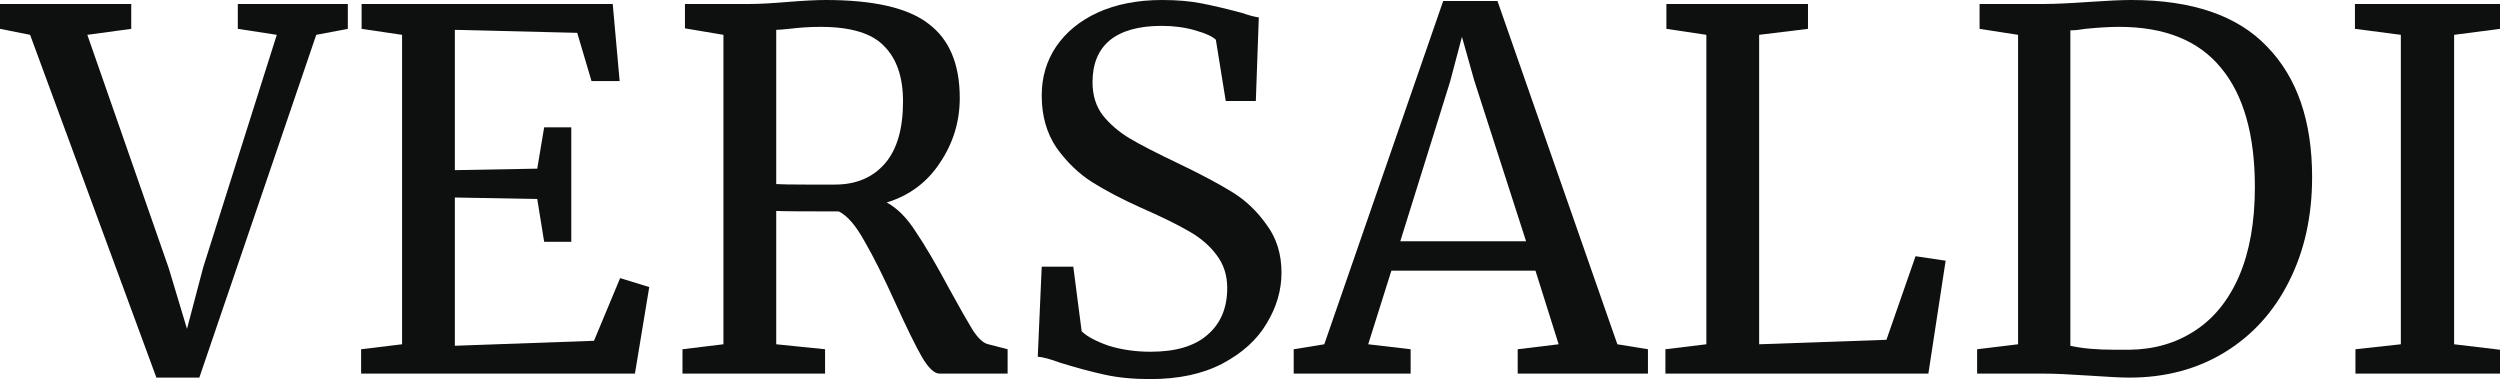
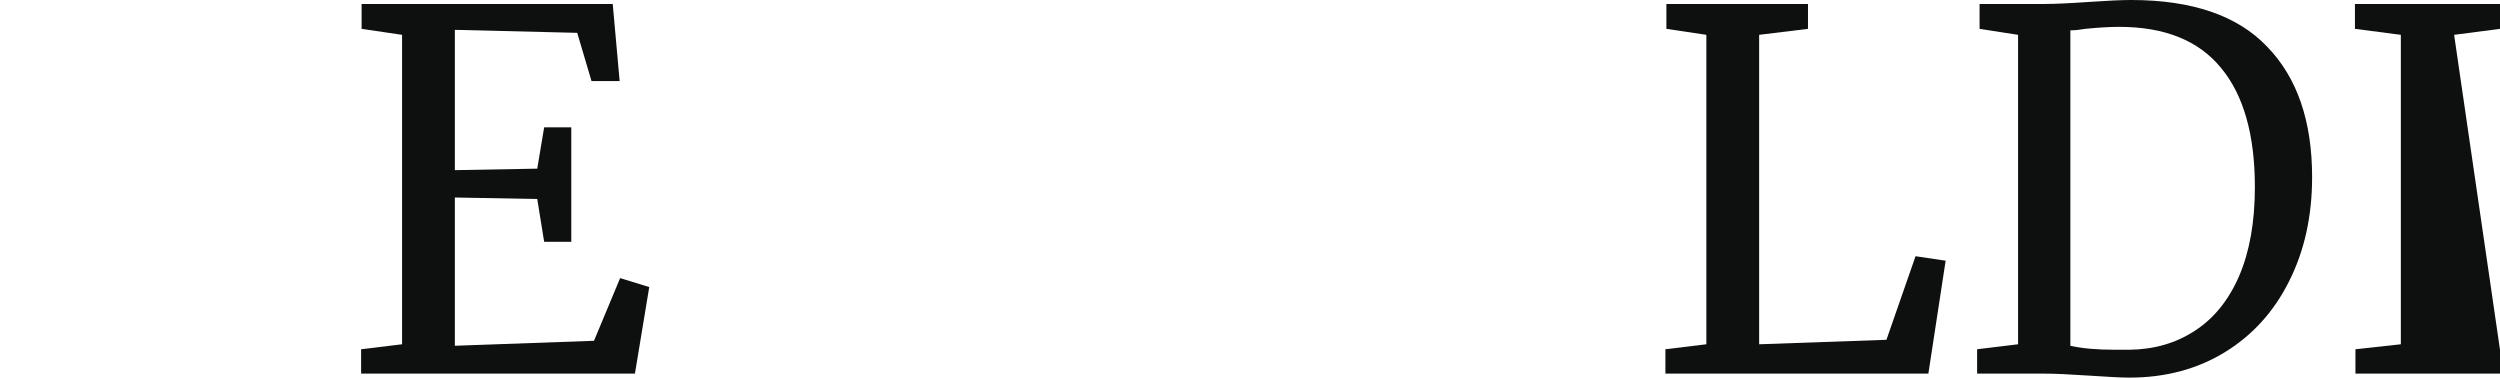
<svg xmlns="http://www.w3.org/2000/svg" width="1220" height="185" viewBox="0 0 1220 185" fill="none">
-   <path d="M0 1.942H64.044V14.081L42.616 16.995L82.343 130.86L91.251 160.479L99.196 130.374L135.071 16.995L116.05 14.081V1.942H169.741V14.081L154.332 16.995L97.27 184.272H76.323L14.687 16.995L0 14.081V1.942Z" fill="#0E0F0F" />
  <path d="M196.207 16.995L176.464 14.081V1.942H299.015L302.385 39.574H288.662L281.679 16.024L221.969 14.567V83.031L262.177 82.303L265.548 62.152H278.79V117.992H265.548L262.177 97.113L221.969 96.385V168.734L289.866 166.306L302.626 135.715L316.832 140.085L309.849 182.329H176.223V170.433L196.207 168.005V16.995Z" fill="#0E0F0F" />
-   <path d="M333.051 170.433L353.035 168.005V16.995L334.255 13.839V1.942H365.796C370.29 1.942 376.389 1.619 384.094 0.971C392.12 0.324 398.38 0 402.874 0C426.469 0 443.243 3.885 453.194 11.654C463.307 19.261 468.363 31.319 468.363 47.828C468.363 59.32 465.153 69.84 458.732 79.39C452.472 88.939 443.804 95.413 432.729 98.812C437.866 101.564 442.601 106.339 446.934 113.136C451.429 119.773 456.886 129.079 463.307 141.056C468.283 150.12 472.055 156.756 474.623 160.965C477.351 165.173 479.92 167.52 482.327 168.005L491.717 170.433V182.329H458.491C455.923 182.329 453.034 179.578 449.824 174.075C446.613 168.41 442.36 159.751 437.063 148.097C431.285 135.311 426.228 125.195 421.895 117.749C417.721 110.142 413.548 105.287 409.375 103.182C392.2 103.182 382.007 103.101 378.797 102.94V168.005L402.633 170.433V182.329H333.051V170.433ZM407.449 90.072C417.721 90.072 425.827 86.673 431.766 79.875C437.705 73.077 440.674 62.962 440.674 49.528C440.674 37.712 437.625 28.729 431.525 22.579C425.586 16.266 415.233 13.11 400.466 13.11C395.33 13.11 390.194 13.434 385.057 14.081C381.847 14.405 379.76 14.567 378.797 14.567V89.829C381.205 89.991 386.181 90.072 393.725 90.072H407.449Z" fill="#0E0F0F" />
-   <path d="M561.324 185C552.977 185 545.513 184.272 538.932 182.815C532.351 181.358 525.128 179.416 517.263 176.988C512.448 175.208 508.836 174.237 506.429 174.075L508.355 130.131H523.764L527.857 161.693C530.586 164.283 535 166.629 541.099 168.734C547.359 170.676 554.181 171.647 561.564 171.647C573.763 171.647 582.993 168.895 589.253 163.392C595.673 157.889 598.883 150.282 598.883 140.571C598.883 134.259 597.118 128.836 593.586 124.304C590.216 119.773 585.641 115.888 579.863 112.651C574.245 109.414 566.46 105.61 556.508 101.24C547.52 97.194 539.654 93.067 532.913 88.858C526.332 84.65 520.554 79.066 515.578 72.106C510.762 64.985 508.355 56.487 508.355 46.614C508.355 37.712 510.682 29.781 515.337 22.822C520.152 15.7 526.974 10.116 535.802 6.07C544.791 2.023 555.224 0 567.102 0C574.486 0 580.986 0.566 586.604 1.699C592.383 2.832 598.883 4.37 606.106 6.312C609.317 7.445 612.045 8.174 614.292 8.497L612.848 49.285H598.161L593.346 19.423C591.741 17.804 588.37 16.266 583.233 14.81C578.258 13.353 572.8 12.625 566.861 12.625C555.786 12.625 547.359 14.972 541.581 19.665C535.963 24.359 533.154 31.157 533.154 40.059C533.154 46.533 534.839 51.955 538.21 56.325C541.741 60.696 546.075 64.418 551.211 67.493C556.348 70.569 564.534 74.777 575.77 80.118C586.203 85.136 594.71 89.668 601.291 93.714C607.872 97.76 613.49 103.102 618.145 109.738C622.96 116.212 625.368 123.981 625.368 133.045C625.368 141.623 622.96 149.878 618.145 157.808C613.49 165.739 606.267 172.294 596.476 177.474C586.845 182.491 575.128 185 561.324 185Z" fill="#0E0F0F" />
-   <path d="M704.279 0.486H730.764L789.27 168.005L804.198 170.433V182.329H740.635V170.433L760.619 168.005L749.303 132.074H678.999L667.683 168.005L688.389 170.433V182.329H631.327V170.433L646.254 168.005L704.279 0.486ZM719.448 39.331L713.429 17.966L707.65 39.816L683.333 117.749H744.728L719.448 39.331Z" fill="#0E0F0F" />
  <path d="M832.701 16.995L813.199 14.081V1.942H882.299V14.081L858.463 16.995V168.005L920.581 165.82L934.786 125.033L949.473 127.218L941.046 182.329H812.717V170.433L832.701 168.005V16.995Z" fill="#0E0F0F" />
  <path d="M984.815 16.995L966.035 14.081V1.942H997.576C1002.55 1.942 1009.69 1.619 1019 0.971C1028.31 0.324 1035.3 0 1039.95 0C1069.81 0 1091.96 7.607 1106.4 22.822C1121.01 37.874 1128.31 59.077 1128.31 86.43C1128.31 105.529 1124.54 122.524 1117 137.415C1109.61 152.143 1099.18 163.635 1085.7 171.89C1072.21 180.144 1056.72 184.272 1039.23 184.272C1035.38 184.272 1028.8 183.948 1019.49 183.301C1009.85 182.653 1002.63 182.329 997.817 182.329H964.831V170.433L984.815 168.005V16.995ZM1010.34 168.734C1015.95 170.028 1023.18 170.676 1032.01 170.676H1039.23C1051.27 170.514 1061.86 167.439 1071.01 161.45C1080.32 155.462 1087.54 146.559 1092.68 134.744C1097.82 122.767 1100.38 108.281 1100.38 91.286C1100.38 65.713 1094.85 46.291 1083.77 33.018C1072.86 19.746 1056.32 13.11 1034.17 13.11C1029.52 13.11 1023.98 13.434 1017.56 14.081C1014.83 14.567 1012.42 14.81 1010.34 14.81V168.734Z" fill="#0E0F0F" />
-   <path d="M1171.61 16.995L1149.21 14.081V1.942H1220V14.081L1197.61 16.995V168.005L1220 170.676V182.329H1149.46V170.433L1171.61 168.005V16.995Z" fill="#0E0F0F" />
+   <path d="M1171.61 16.995L1149.21 14.081V1.942H1220V14.081L1197.61 16.995L1220 170.676V182.329H1149.46V170.433L1171.61 168.005V16.995Z" fill="#0E0F0F" />
</svg>